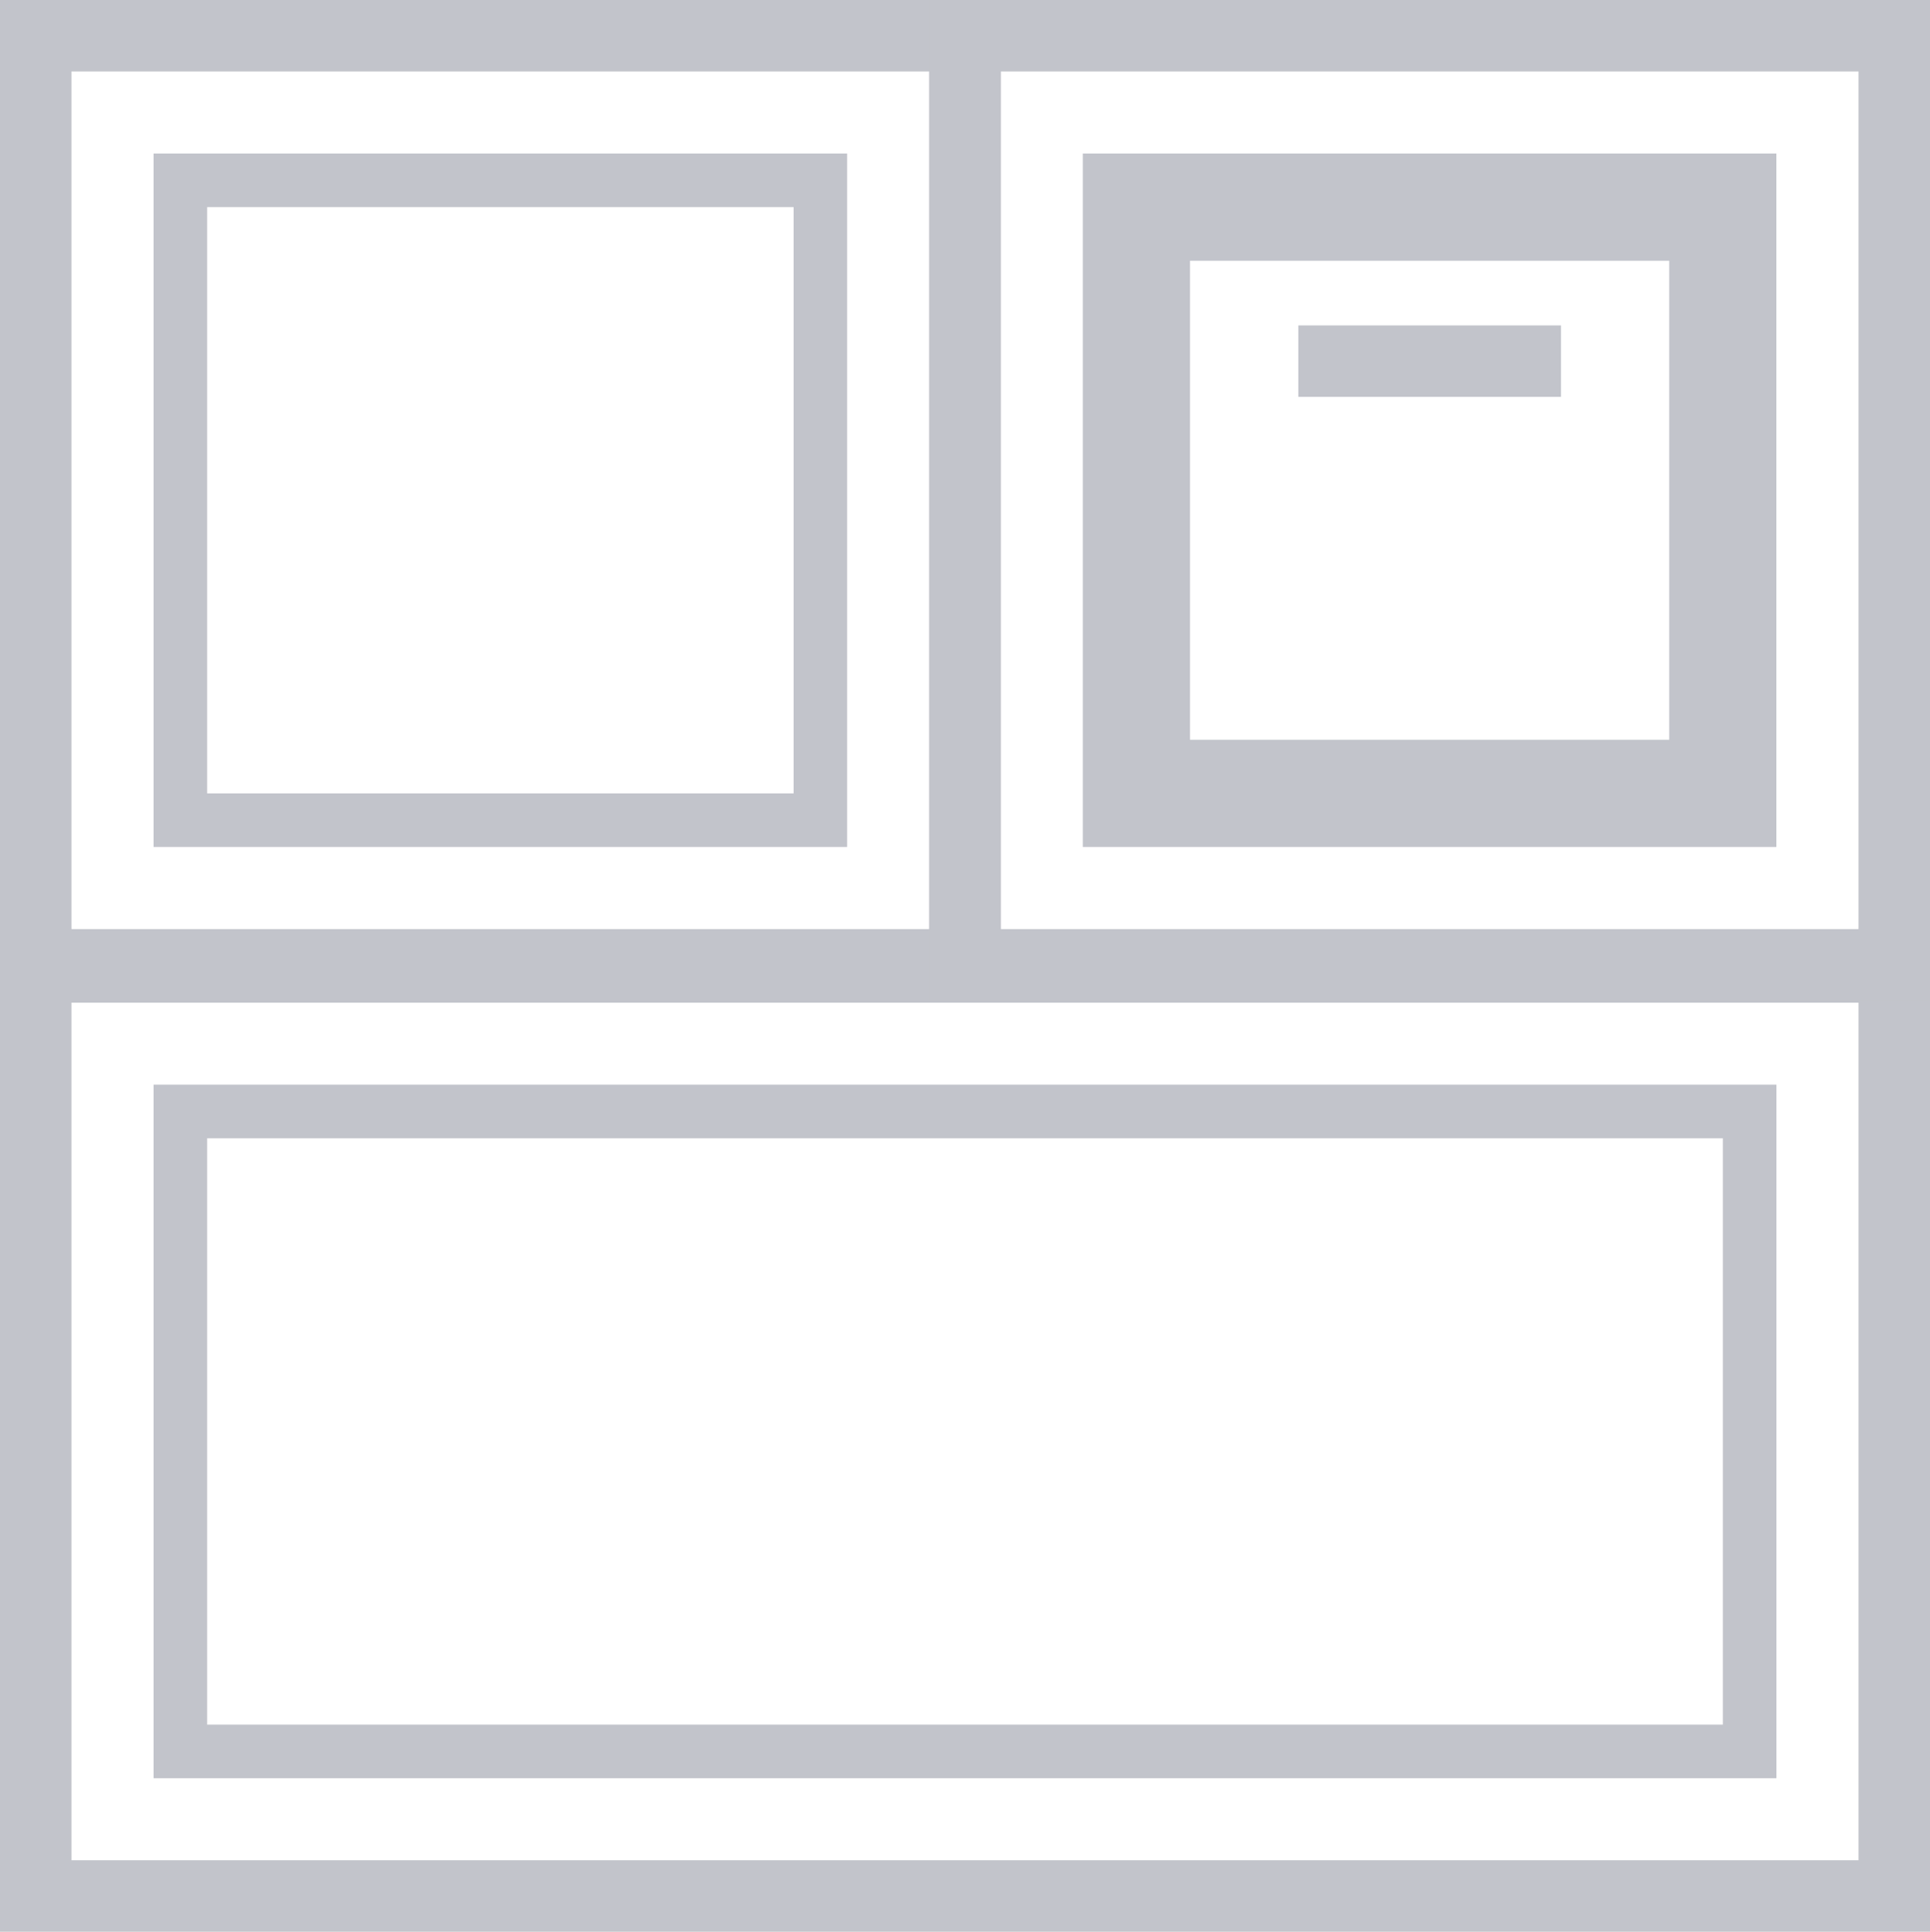
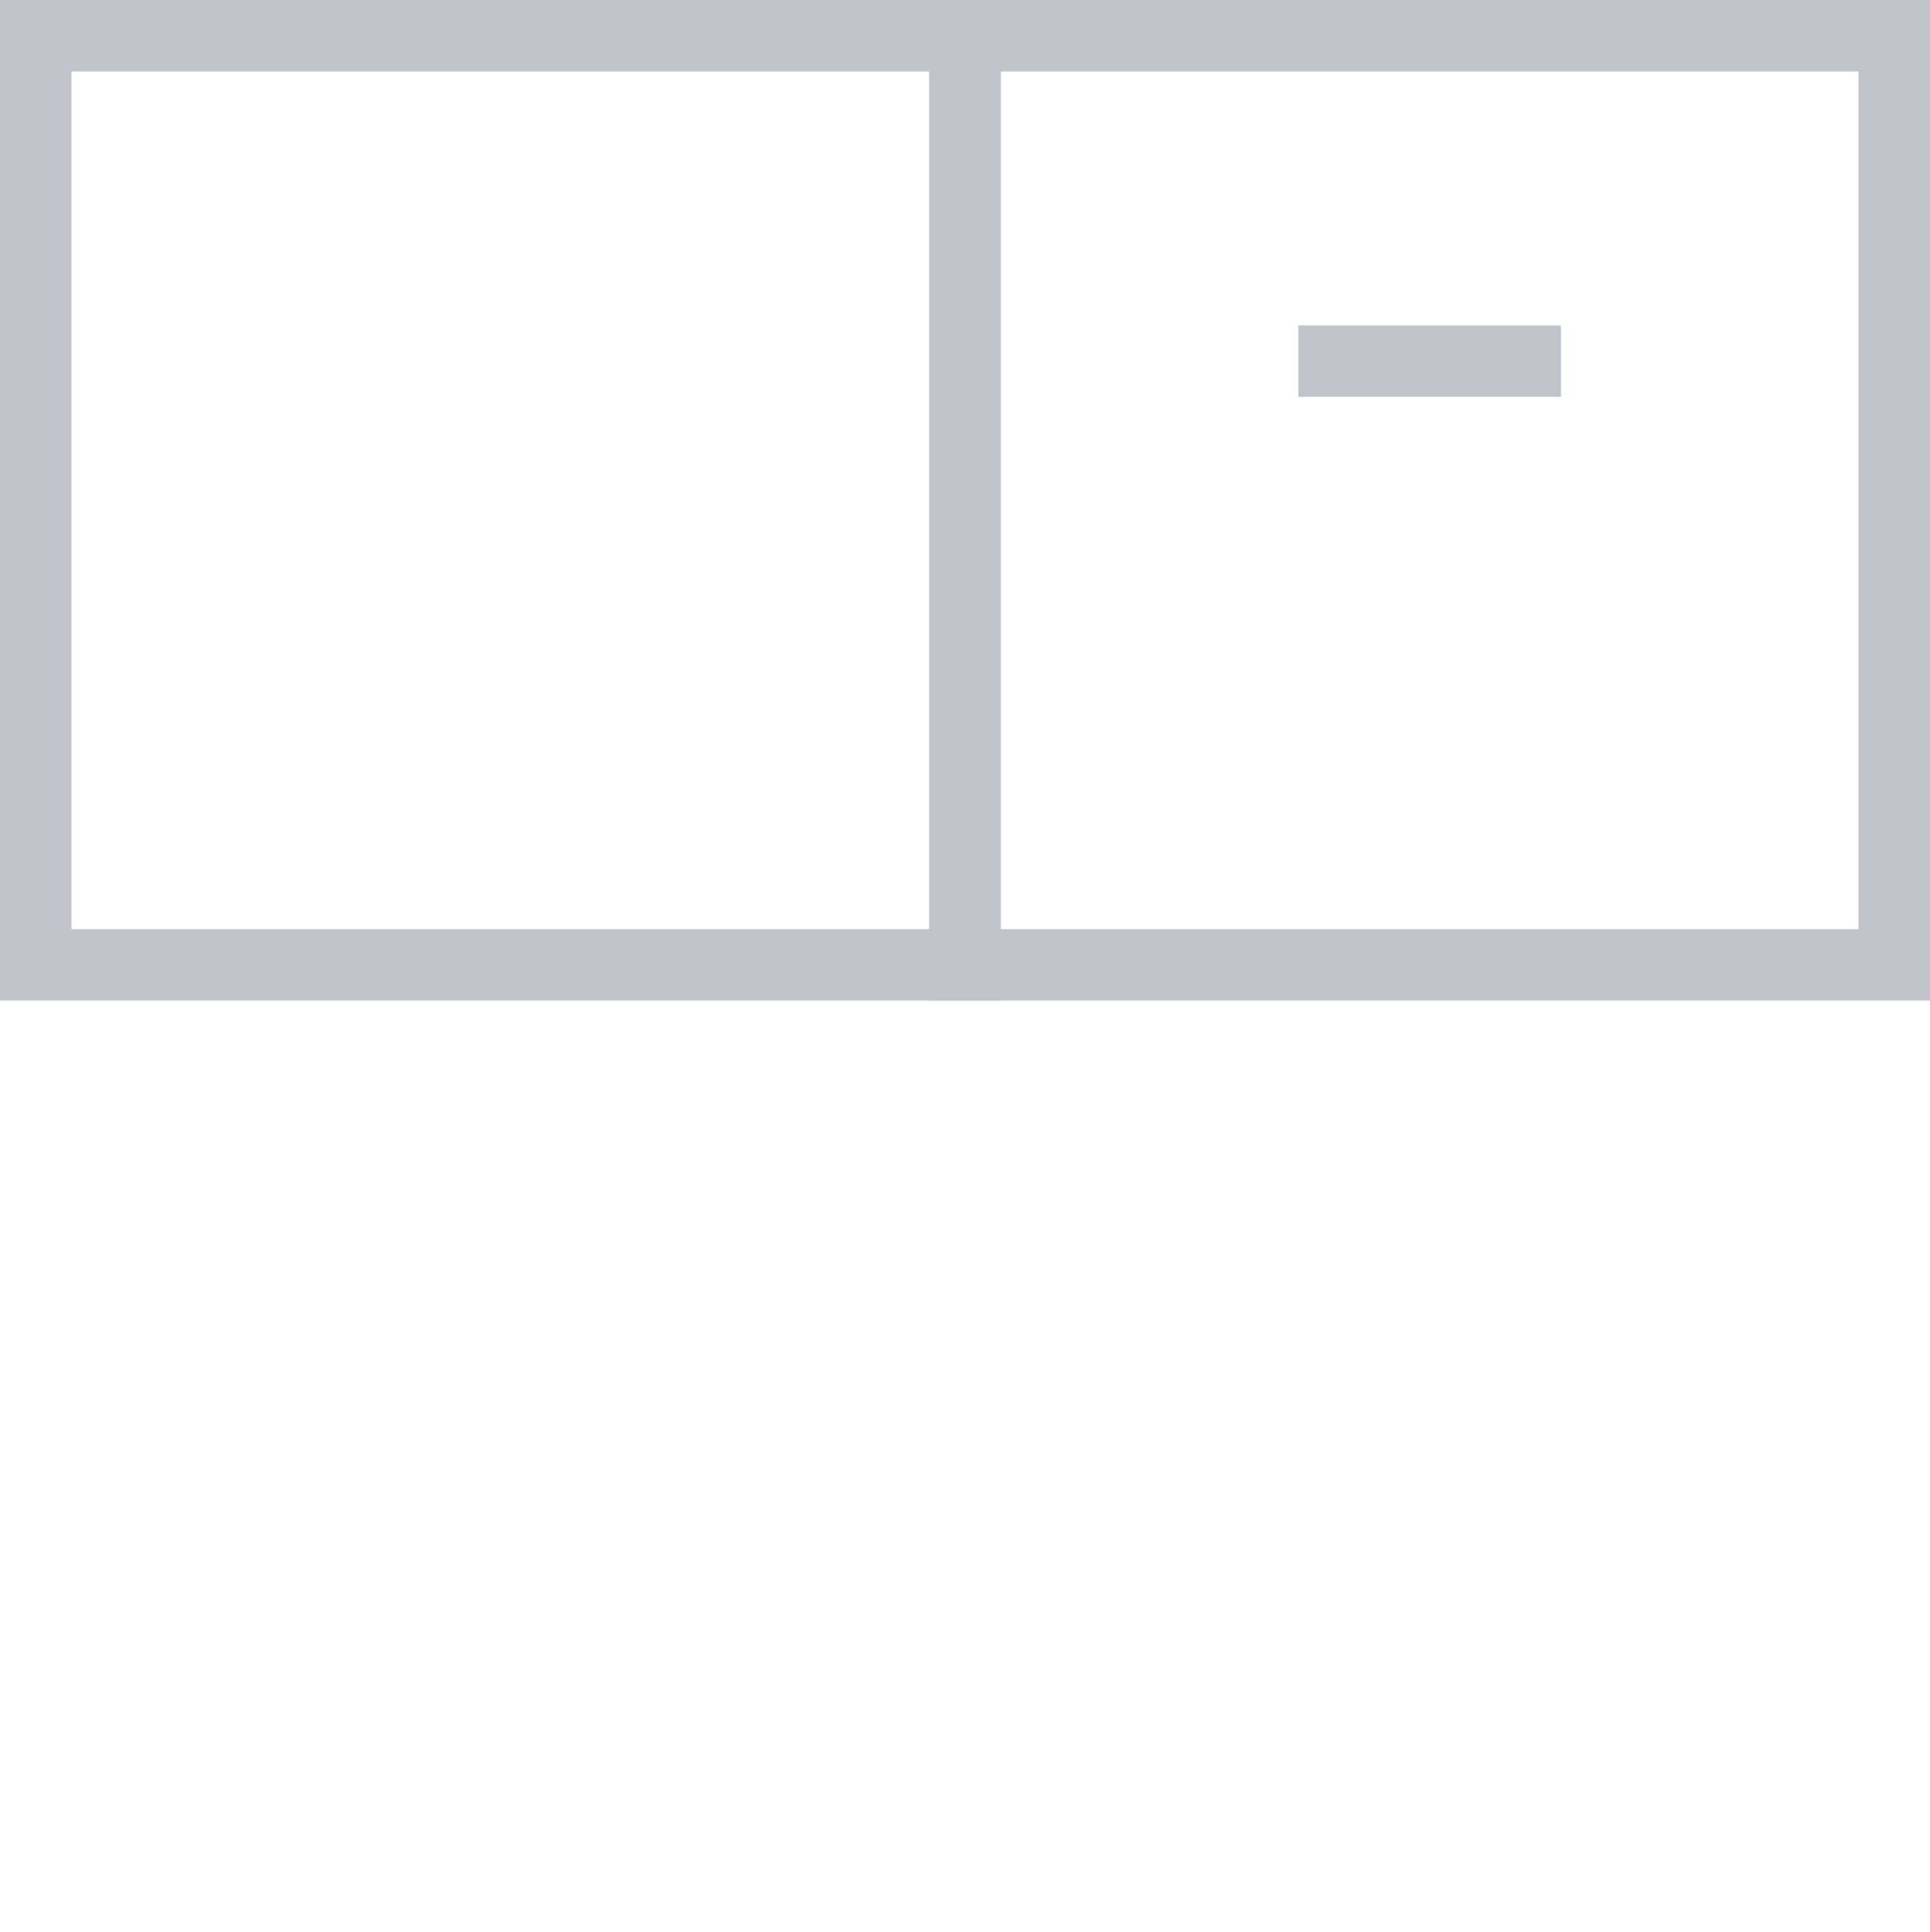
<svg xmlns="http://www.w3.org/2000/svg" id="Layer_1" data-name="Layer 1" width="27" height="27.029" viewBox="0 0 27 27.029">
  <defs>
    <style>.cls-1{fill:none;stroke:#c2c4cb;stroke-miterlimit:10;}.cls-2{fill:#c2c4cb;}</style>
  </defs>
  <rect class="cls-1" x="0.5" y="0.5" width="13" height="13" />
  <line class="cls-1" x1="21.837" y1="5.053" x2="18.163" y2="5.053" />
-   <rect class="cls-1" x="0.5" y="13.529" width="26" height="13" />
  <rect class="cls-1" x="13.5" y="0.5" width="13" height="13" />
-   <path class="cls-2" d="M23.352,3.648v6.703H16.648V3.648h6.703m1.5-1.5H15.148v9.703h9.703V2.148Z" />
-   <path class="cls-2" d="M24.102,15.927v8.204H2.898V15.927H24.102m.75-.75H2.148v9.704H24.852V15.177Z" />
-   <path class="cls-2" d="M11.102,2.898v8.203H2.898V2.898h8.203m.75-.75H2.148v9.703h9.703V2.148Z" />
</svg>